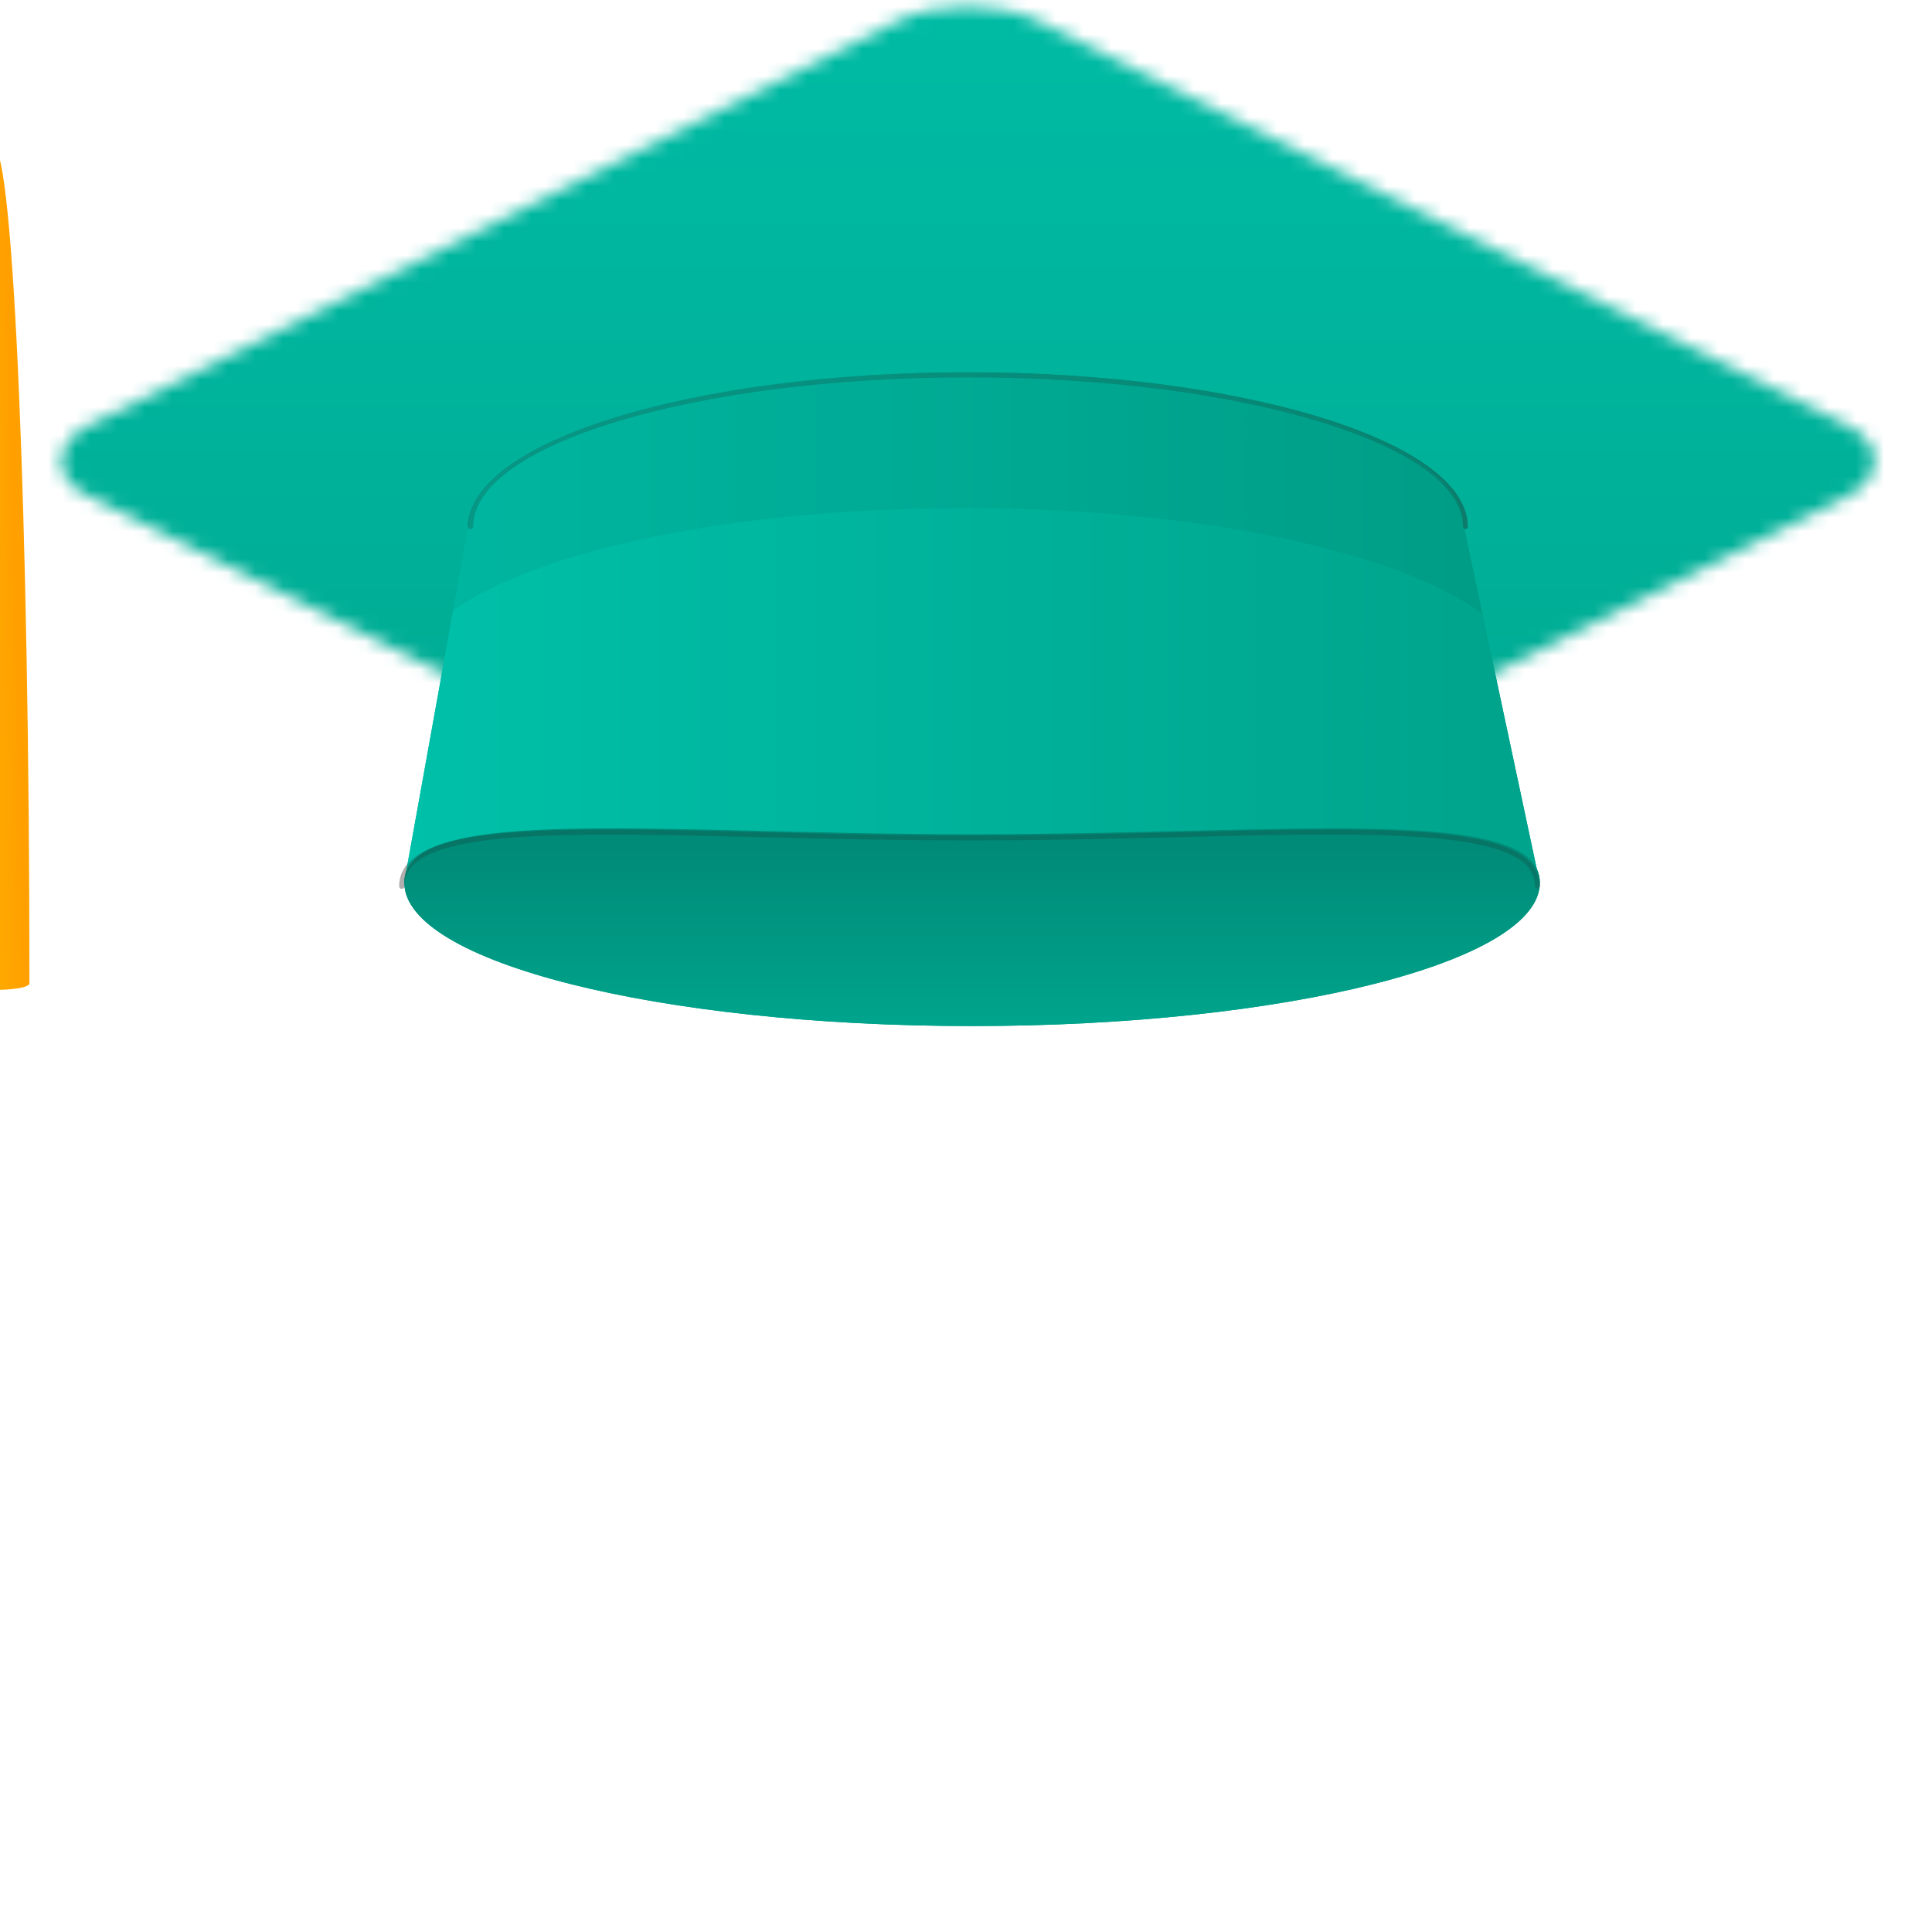
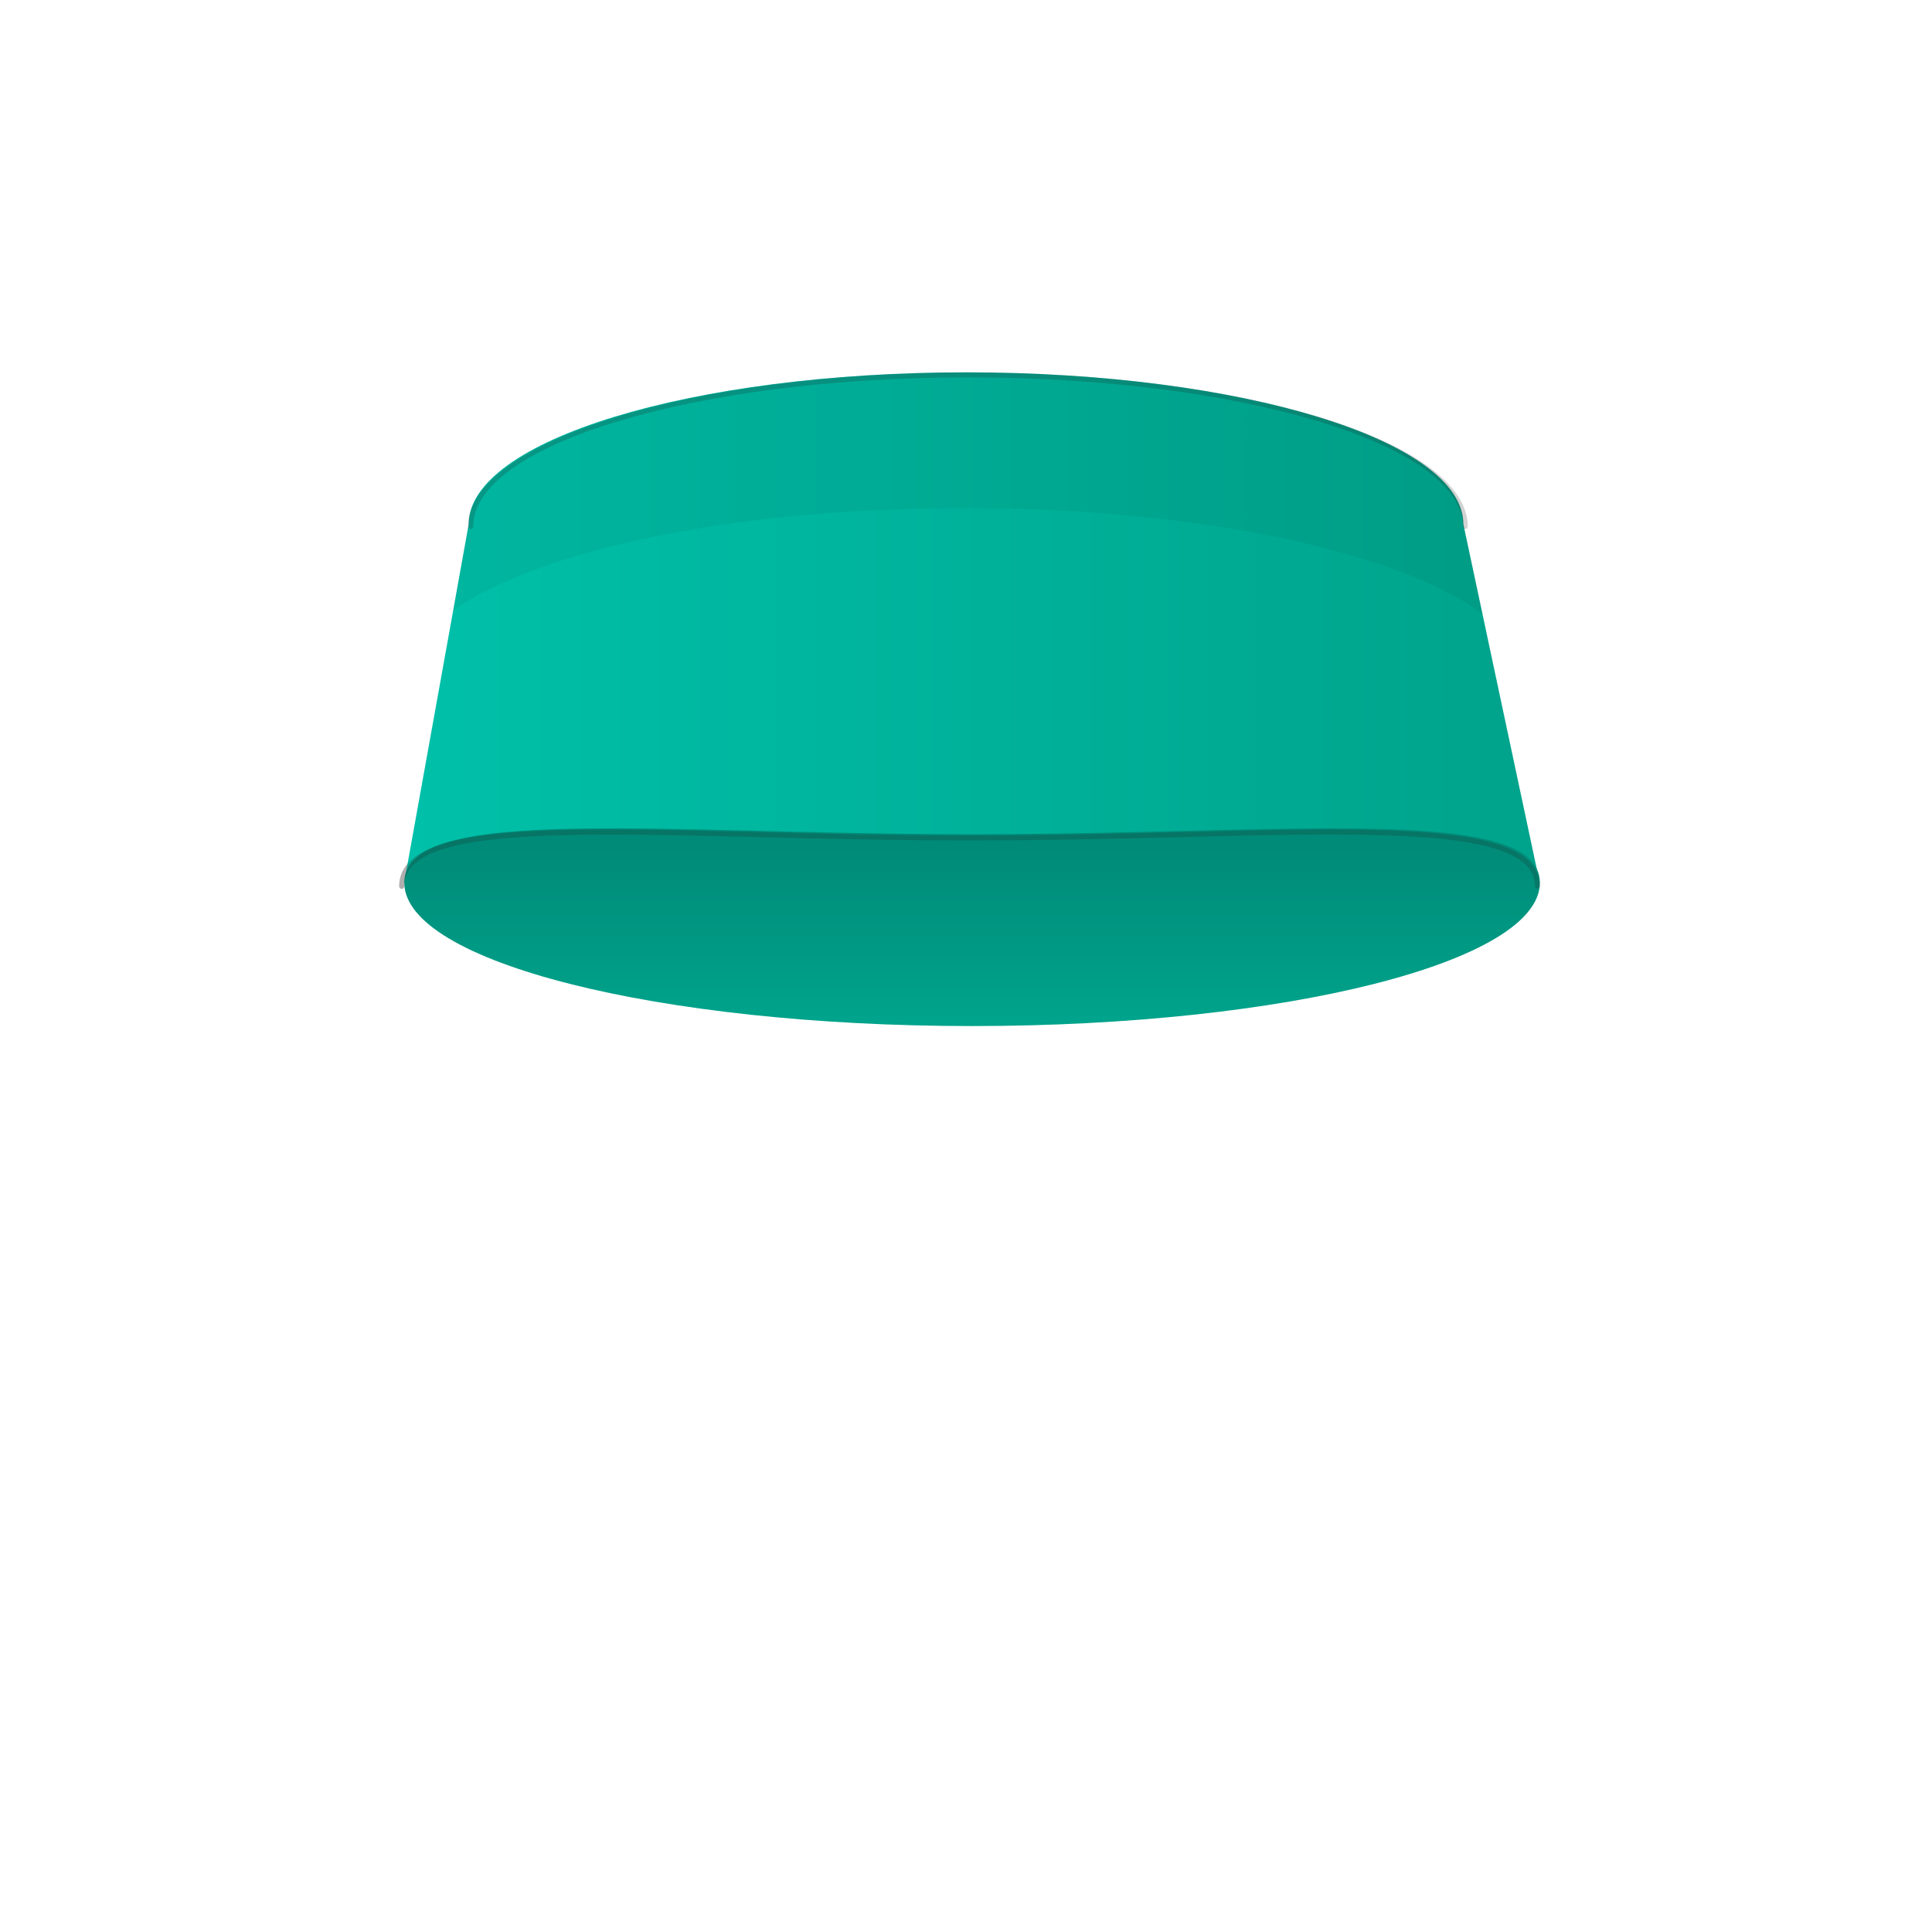
<svg xmlns="http://www.w3.org/2000/svg" id="eHS6ZI9ugEN1" viewBox="0 0 140 140" shape-rendering="geometricPrecision" text-rendering="geometricPrecision">
  <style>
#eHS6ZI9ugEN6_tr {animation: eHS6ZI9ugEN6_tr__tr 4800ms linear infinite normal forwards}@keyframes eHS6ZI9ugEN6_tr__tr { 0% {transform: translate(70.138px,51.399px) rotate(45deg);animation-timing-function: cubic-bezier(0.42,0,0.58,1)} 66.667% {transform: translate(70.138px,51.399px) rotate(405deg)} 100% {transform: translate(70.138px,51.399px) rotate(405deg)}} #eHS6ZI9ugEN17_to {animation: eHS6ZI9ugEN17_to__to 4800ms linear infinite normal forwards}@keyframes eHS6ZI9ugEN17_to__to { 0% {offset-distance: 0%} 8.333% {offset-distance: 2.097%} 16.667% {offset-distance: 9.933%} 25% {offset-distance: 28.871%} 33.333% {offset-distance: 50.776%} 41.667% {offset-distance: 66.859%} 50% {offset-distance: 87.8%} 58.333% {offset-distance: 97.557%} 66.667% {offset-distance: 100%} 100% {offset-distance: 100%}} #eHS6ZI9ugEN20 {animation: eHS6ZI9ugEN20_c_o 4800ms linear infinite normal forwards}@keyframes eHS6ZI9ugEN20_c_o { 0% {opacity: 1} 33.333% {opacity: 1} 37.5% {opacity: 0} 100% {opacity: 0}}
</style>
  <defs>
    <linearGradient id="eHS6ZI9ugEN3-fill" x1="0" y1="0.5" x2="1" y2="0.5" spreadMethod="pad" gradientUnits="objectBoundingBox" gradientTransform="translate(0 0)">
      <stop id="eHS6ZI9ugEN3-fill-0" offset="0%" stop-color="#00c0a9" />
      <stop id="eHS6ZI9ugEN3-fill-1" offset="100%" stop-color="#00a38b" />
    </linearGradient>
    <linearGradient id="eHS6ZI9ugEN12-fill" x1="28.234" y1="40.487" x2="110.528" y2="40.487" spreadMethod="pad" gradientUnits="userSpaceOnUse" gradientTransform="translate(0 0)">
      <stop id="eHS6ZI9ugEN12-fill-0" offset="0%" stop-color="#00c0a9" />
      <stop id="eHS6ZI9ugEN12-fill-1" offset="100%" stop-color="#00a38b" />
    </linearGradient>
    <linearGradient id="eHS6ZI9ugEN14-fill" x1="69.387" y1="68.921" x2="69.387" y2="56.363" spreadMethod="pad" gradientUnits="userSpaceOnUse" gradientTransform="translate(0 0)">
      <stop id="eHS6ZI9ugEN14-fill-0" offset="0%" stop-color="#00a38b" />
      <stop id="eHS6ZI9ugEN14-fill-1" offset="100%" stop-color="#008b78" />
    </linearGradient>
    <linearGradient id="eHS6ZI9ugEN19-fill" x1="118.851" y1="59.555" x2="122.293" y2="59.466" spreadMethod="pad" gradientUnits="userSpaceOnUse" gradientTransform="translate(0 0)">
      <stop id="eHS6ZI9ugEN19-fill-0" offset="0%" stop-color="#ffb200" />
      <stop id="eHS6ZI9ugEN19-fill-1" offset="100%" stop-color="#ffa000" />
    </linearGradient>
    <linearGradient id="eHS6ZI9ugEN21-fill" x1="28.234" y1="40.487" x2="110.528" y2="40.487" spreadMethod="pad" gradientUnits="userSpaceOnUse" gradientTransform="translate(0 0)">
      <stop id="eHS6ZI9ugEN21-fill-0" offset="0%" stop-color="#00c0a9" />
      <stop id="eHS6ZI9ugEN21-fill-1" offset="100%" stop-color="#00a38b" />
    </linearGradient>
    <linearGradient id="eHS6ZI9ugEN23-fill" x1="69.387" y1="68.921" x2="69.387" y2="56.363" spreadMethod="pad" gradientUnits="userSpaceOnUse" gradientTransform="translate(0 0)">
      <stop id="eHS6ZI9ugEN23-fill-0" offset="0%" stop-color="#00a38b" />
      <stop id="eHS6ZI9ugEN23-fill-1" offset="100%" stop-color="#008b78" />
    </linearGradient>
  </defs>
  <g transform="translate(0-10)" mask="url(#eHS6ZI9ugEN4)">
    <rect width="136" height="136" rx="0" ry="0" transform="matrix(0 0.716 1.023 0 0.877-5.993)" fill="url(#eHS6ZI9ugEN3-fill)" stroke-width="0" />
    <mask id="eHS6ZI9ugEN4" mask-type="luminance" x="-150%" y="-150%" height="400%" width="400%">
      <g transform="matrix(1 0 0 0.5 0 17.699)">
        <g id="eHS6ZI9ugEN6_tr" transform="translate(70.138,51.399) rotate(45)">
-           <rect width="136" height="136" rx="10" ry="10" transform="scale(0.716,0.716) translate(-68,-68)" fill="#fff" stroke-width="0" />
-         </g>
+           </g>
      </g>
    </mask>
  </g>
  <g transform="translate(0-20)">
-     <path d="M110.528,58.977h-82.294l4.678-25.979c0-6.074,16.133-11.002,36.038-11.002s36.037,4.927,36.037,11.002l5.532,25.979h.009Z" transform="translate(1.053 24.986)" fill="url(#eHS6ZI9ugEN12-fill)" />
    <path d="M106.385,39.518c-6.038-4.509-20.544-7.684-37.478-7.684s-30.879,3.059-37.123,7.417l1.129-6.252c0-6.074,16.133-11.002,36.038-11.002s36.037,4.927,36.037,11.002l1.388,6.519h.008Z" transform="translate(1.053 24.986)" opacity="0.05" />
-     <path d="M110.53,58.978c0,5.736-18.419,10.388-41.143,10.388s-41.142-4.652-41.142-10.388c0-5.737,18.419-3.513,41.142-3.513s41.143-2.223,41.143,3.513Z" transform="translate(1.053 24.986)" fill="url(#eHS6ZI9ugEN14-fill)" />
-     <path d="M105,33.185c-.098,0-.187-.08-.187-.178c0-5.968-16.088-10.815-35.859-10.815s-35.86,4.856-35.86,10.815c0,.098-.08.178-.187.178s-.187-.08-.187-.178c0-6.163,16.249-11.18,36.224-11.18s36.224,5.016,36.224,11.18c0,.098-.08.178-.187.178h.018Z" transform="translate(1.193 25.155)" opacity="0.2" fill="#231f20" />
    <path d="M110.528,59.155c-.098,0-.187-.08-.187-.178c0-.614-.222-1.129-.676-1.574-2.605-2.544-12.513-2.304-25.053-1.992-4.616.116-9.854.24-15.235.24s-10.619-.124-15.235-.24c-12.54-.302-22.448-.542-25.054,1.992-.454.445-.676.961-.676,1.574c0,.098-.08.178-.187.178s-.187-.08-.187-.178c0-.703.267-1.325.791-1.832c2.713-2.65,12.193-2.419,25.312-2.099c4.616.116,9.845.24,15.226.24s10.61-.124,15.226-.24c13.118-.32,22.599-.551,25.312,2.099.524.507.791,1.129.791,1.832c0,.098-.08.178-.187.178h.018Z" transform="translate(.886 25.252)" opacity="0.2" fill="#231f20" />
  </g>
  <g id="eHS6ZI9ugEN17_to" style="offset-path:path('M128.274,28.132C128.274,28.132,129.086,30.718,128.274,33.855C126.677,40.026,122.302,48.27,117.068,51.908C104.418,60.7,82.059,63.656,66.734,62.086C49.844,60.356,18.221,54.462,14.689,37.855C12,25.212,32.177,13.405,44.071,8.348C59.762,1.675,84.527,4.497,100.898,9.265C108.604,11.509,117.475,18.196,123.699,23.265C125.253,24.531,127.356,26.12,128.274,28.132');offset-rotate:0deg">
    <g transform="translate(-122.317,-43.265)">
      <path d="M120.819,31.006c-.249,0-.444-.196-.444-.445v-11.838c0-.249.195-.445.444-.445s.445.196.445.445v11.838c0,.249-.196.445-.445.445Z" transform="translate(1.053 24.986)" fill="#f4901e" />
-       <path d="M123.396,89.527c0,.649-5.158.649-5.158,0c0-33.432,1.156-60.54,2.579-60.54s2.579,27.108,2.579,60.54Z" transform="translate(1.053 24.986)" fill="url(#eHS6ZI9ugEN19-fill)" />
    </g>
  </g>
  <g id="eHS6ZI9ugEN20" transform="translate(0-20)">
    <path d="M110.528,58.977h-82.294l4.678-25.979c0-6.074,16.133-11.002,36.038-11.002s36.037,4.927,36.037,11.002l5.532,25.979h.009Z" transform="translate(1.053 24.986)" fill="url(#eHS6ZI9ugEN21-fill)" />
    <path d="M106.385,39.518c-6.038-4.509-20.544-7.684-37.478-7.684s-30.879,3.059-37.123,7.417l1.129-6.252c0-6.074,16.133-11.002,36.038-11.002s36.037,4.927,36.037,11.002l1.388,6.519h.008Z" transform="translate(1.053 24.986)" opacity="0.05" />
    <path d="M110.53,58.978c0,5.736-18.419,10.388-41.143,10.388s-41.142-4.652-41.142-10.388c0-5.737,18.419-3.513,41.142-3.513s41.143-2.223,41.143,3.513Z" transform="translate(1.053 24.986)" fill="url(#eHS6ZI9ugEN23-fill)" />
    <path d="M105,33.185c-.098,0-.187-.08-.187-.178c0-5.968-16.088-10.815-35.859-10.815s-35.86,4.856-35.86,10.815c0,.098-.08.178-.187.178s-.187-.08-.187-.178c0-6.163,16.249-11.18,36.224-11.18s36.224,5.016,36.224,11.18c0,.098-.08.178-.187.178h.018Z" transform="translate(1.193 25.155)" opacity="0.2" fill="#231f20" />
    <path d="M110.528,59.155c-.098,0-.187-.08-.187-.178c0-.614-.222-1.129-.676-1.574-2.605-2.544-12.513-2.304-25.053-1.992-4.616.116-9.854.24-15.235.24s-10.619-.124-15.235-.24c-12.54-.302-22.448-.542-25.054,1.992-.454.445-.676.961-.676,1.574c0,.098-.08.178-.187.178s-.187-.08-.187-.178c0-.703.267-1.325.791-1.832c2.713-2.65,12.193-2.419,25.312-2.099c4.616.116,9.845.24,15.226.24s10.61-.124,15.226-.24c13.118-.32,22.599-.551,25.312,2.099.524.507.791,1.129.791,1.832c0,.098-.08.178-.187.178h.018Z" transform="translate(.886 25.252)" opacity="0.2" fill="#231f20" />
  </g>
</svg>